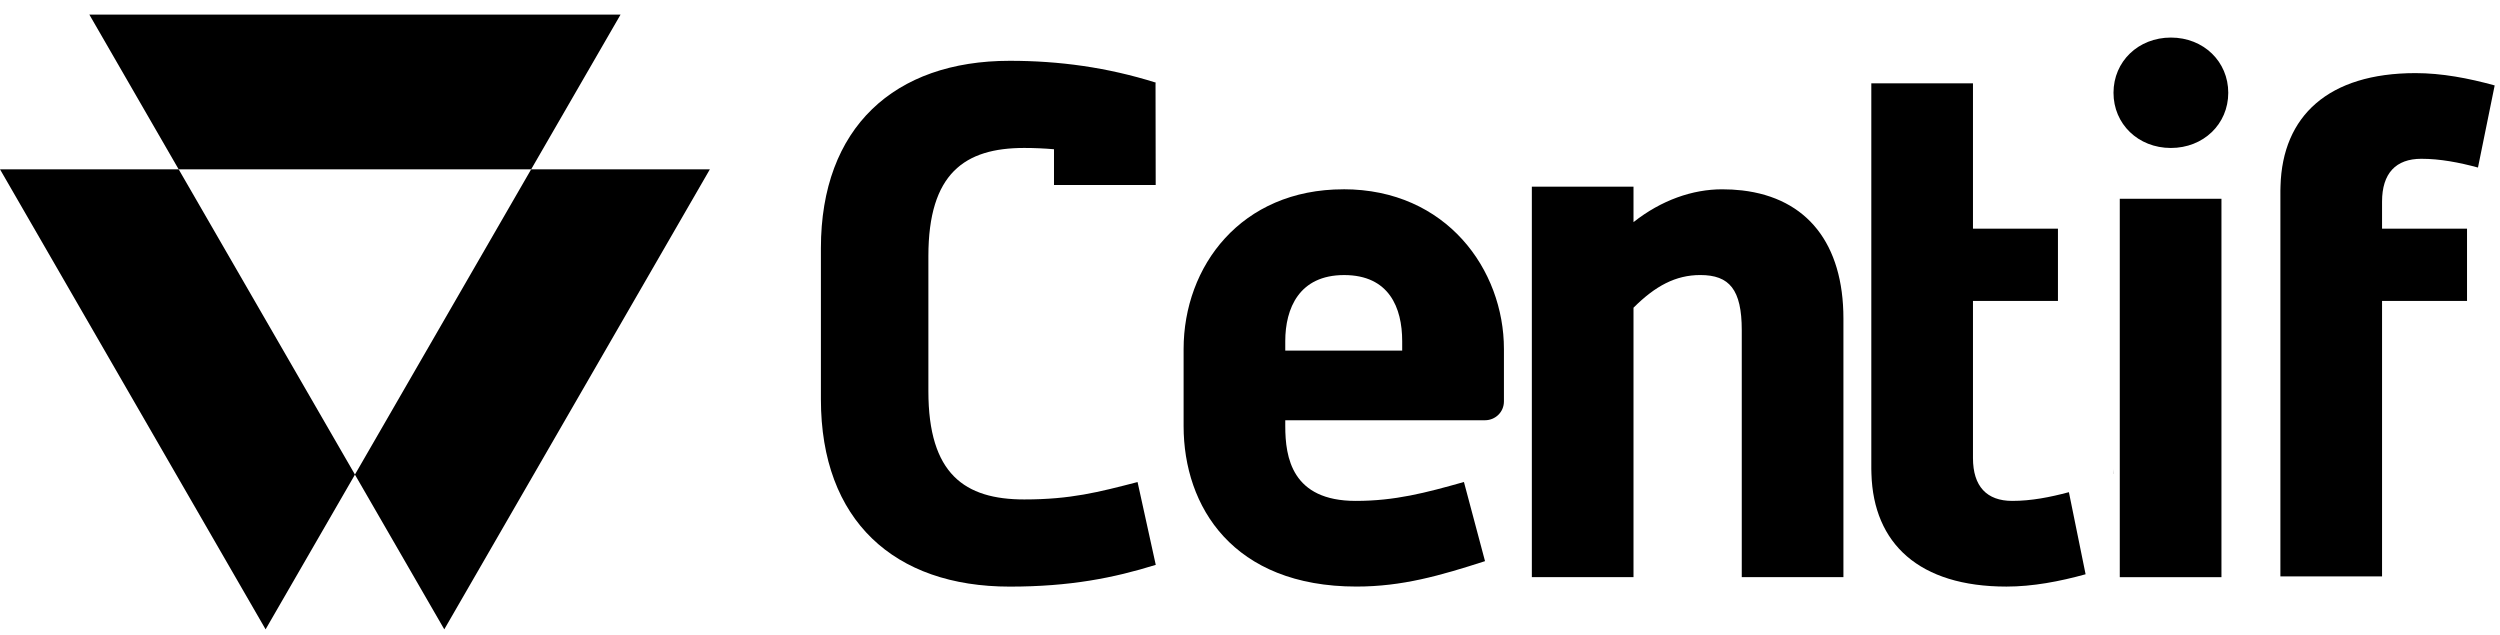
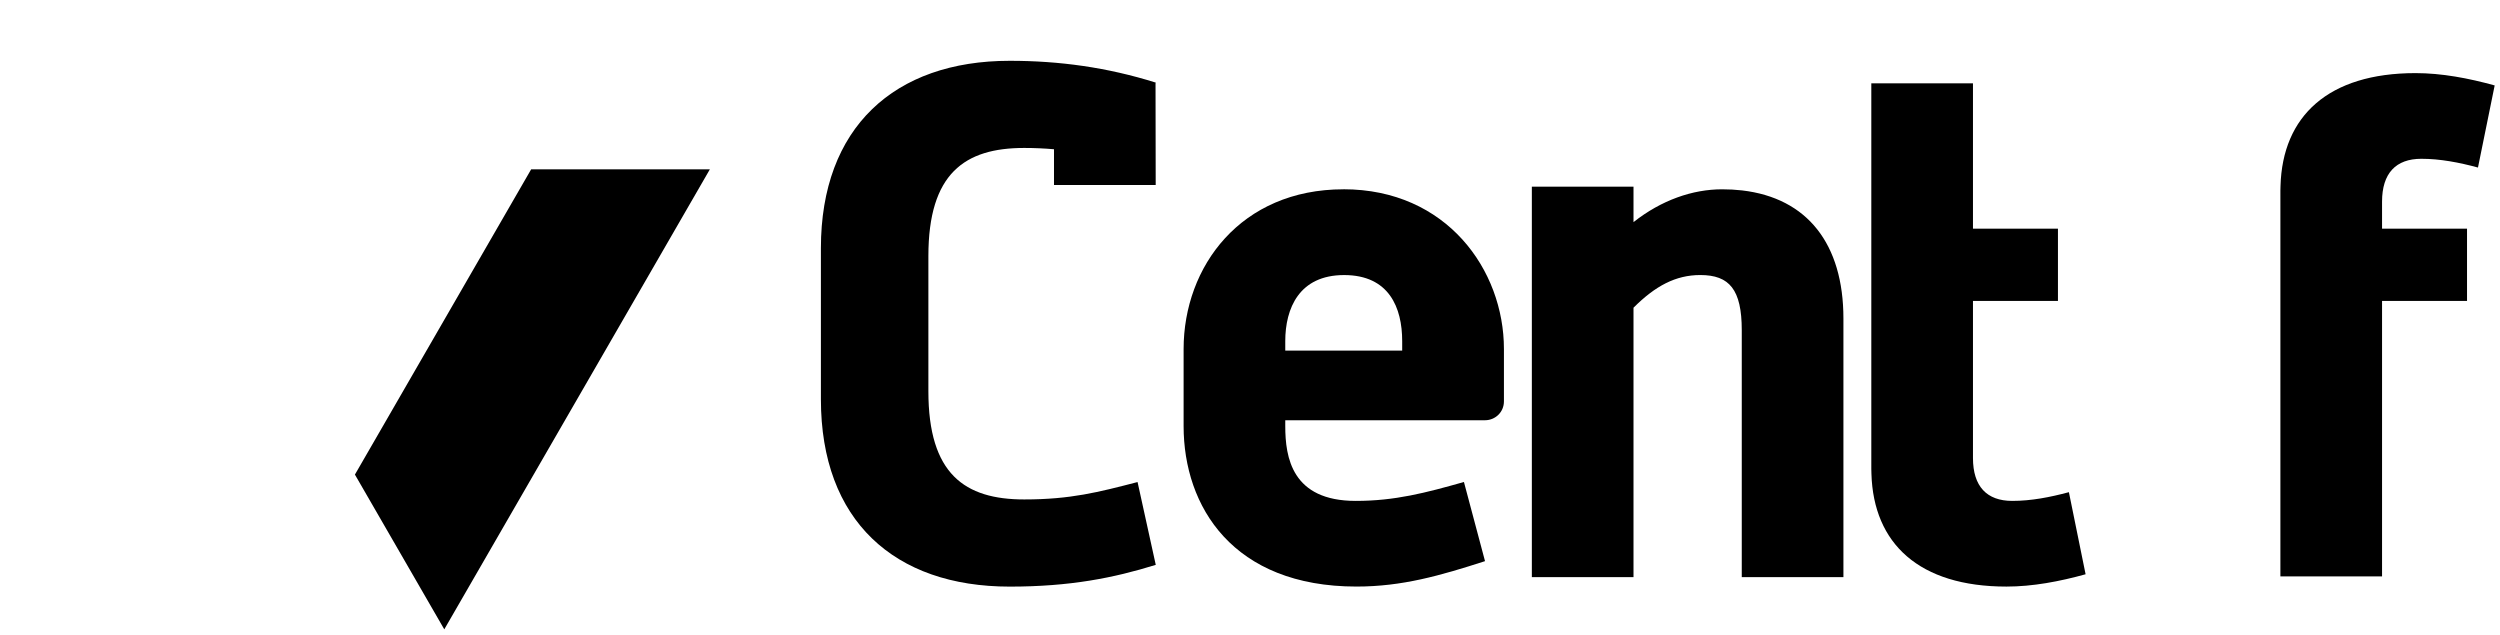
<svg xmlns="http://www.w3.org/2000/svg" width="122" height="31" viewBox="0 0 122 31" fill="none">
  <g clip-path="url(#clip0_1980_4945)">
    <path d="M65.557 9.238C60.559 9.238 57.76 12.996 57.76 17.035V20.793C57.76 24.727 60.171 28.624 66.196 28.624C68.427 28.624 70.271 28.092 72.469 27.384L71.44 23.521C69.561 24.053 68.073 24.444 66.159 24.444C63.041 24.444 62.721 22.318 62.721 20.793V20.508H72.469C72.965 20.508 73.392 20.117 73.392 19.585V17.033C73.392 13.17 70.593 9.236 65.559 9.236L65.557 9.238ZM68.427 17.108H62.721V16.647C62.721 15.053 63.395 13.423 65.593 13.423C67.791 13.423 68.427 15.017 68.427 16.647V17.108Z" fill="black" />
    <path d="M116.244 9.84V11.159H120.391V14.684H116.244V28.128H111.283V9.308C111.283 9.229 111.283 9.151 111.289 9.074C111.384 5.67 113.615 3.568 117.877 3.568C119.153 3.568 120.463 3.815 121.74 4.169L120.925 8.176C120.002 7.927 119.082 7.749 118.16 7.749C116.918 7.749 116.244 8.457 116.244 9.84Z" fill="black" />
-     <path d="M103.149 23.121H103.143V22.887C103.143 22.966 103.147 23.044 103.149 23.121Z" fill="black" />
-     <path d="M105.942 1.833C104.348 1.833 103.141 3 103.139 4.525C103.137 6.05 104.342 7.219 105.936 7.221C107.53 7.221 108.737 6.056 108.739 4.531C108.741 3.006 107.536 1.835 105.942 1.833Z" fill="black" />
-     <path d="M108.407 9.7H103.445V28.166H108.407V9.7Z" fill="black" />
    <path d="M56.39 4.065L56.398 9.028H51.435V7.283C50.956 7.242 50.47 7.22 49.983 7.22C47.077 7.22 45.305 8.46 45.305 12.501V19.092C45.305 23.133 47.077 24.373 49.983 24.373C52.252 24.373 53.599 24.019 55.513 23.524L56.401 27.565C54.346 28.204 52.218 28.627 49.275 28.627C43.64 28.627 40.06 25.403 40.06 19.483V12.111C40.06 6.227 43.64 2.967 49.275 2.967C51.686 2.967 54.024 3.284 56.401 4.031L56.392 4.067L56.39 4.065Z" fill="black" />
    <path d="M89.959 15.546V28.165H84.998V16.114C84.998 14.13 84.395 13.422 82.975 13.422C81.772 13.422 80.779 13.954 79.715 15.016V28.165H74.754V9.108H79.715V10.84C81.076 9.764 82.601 9.238 84.039 9.238C84.379 9.238 84.703 9.256 85.014 9.292C88.194 9.663 89.959 11.899 89.959 15.546Z" fill="black" />
    <path d="M17.32 23.16L25.92 8.264H34.641L21.681 30.712L17.32 23.16Z" fill="black" />
-     <path d="M4.36 0.712H30.283L25.92 8.264H8.719L4.36 0.712Z" fill="black" />
-     <path d="M0.001 8.264H8.72L17.322 23.16L12.961 30.712L0.001 8.264Z" fill="black" />
    <path d="M101.777 28.024C100.501 28.378 99.19 28.625 97.914 28.625C93.652 28.625 91.424 26.526 91.326 23.12C91.322 23.043 91.32 22.964 91.32 22.885V4.065H96.281V11.16H100.428V14.686H96.281V22.353C96.281 23.736 96.955 24.444 98.197 24.444C99.119 24.444 100.039 24.266 100.962 24.018L101.777 28.024Z" fill="black" />
  </g>
  <defs>
    <clipPath id="clip0_1980_4945">
      <rect width="121.737" height="30" fill="white" transform="translate(0 0.712)" />
    </clipPath>
  </defs>
</svg>